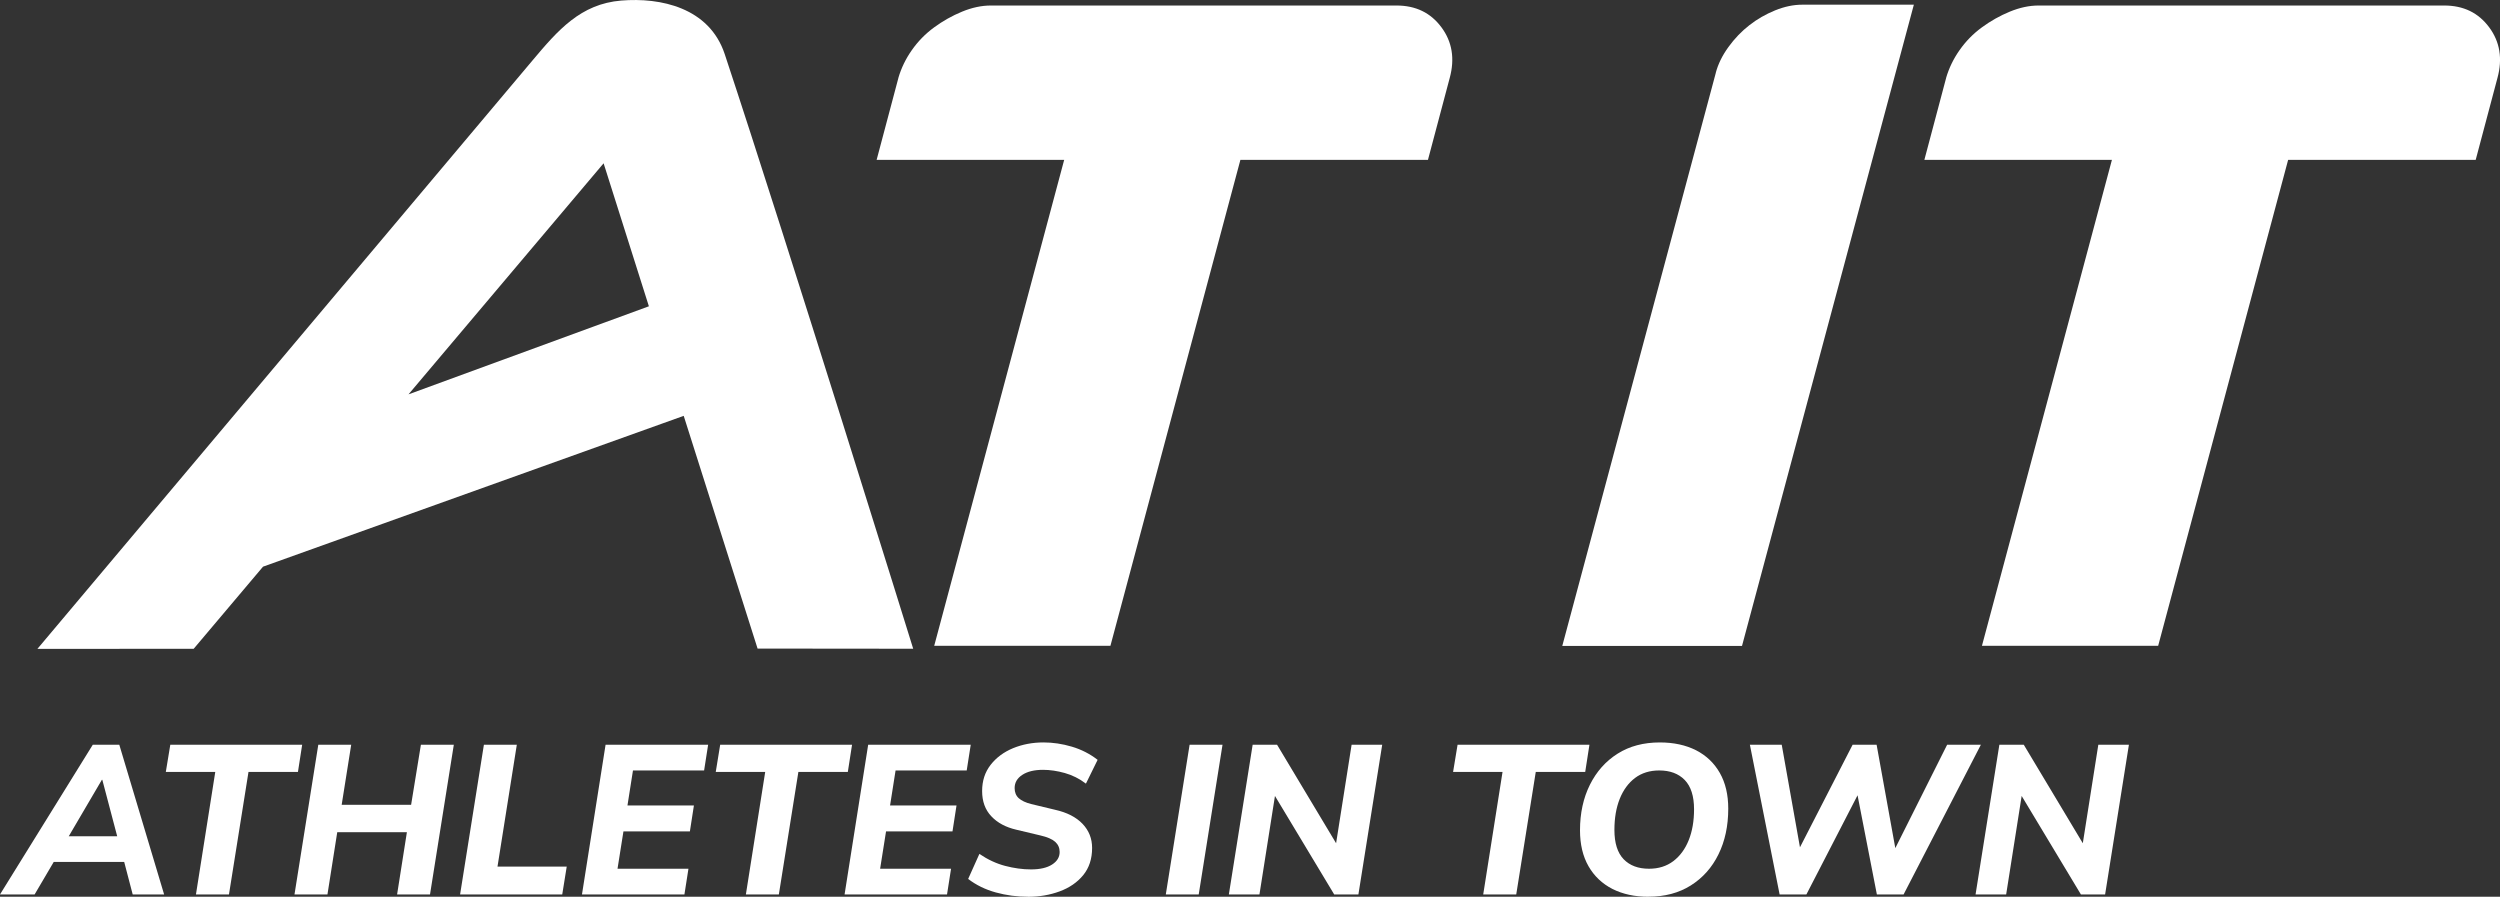
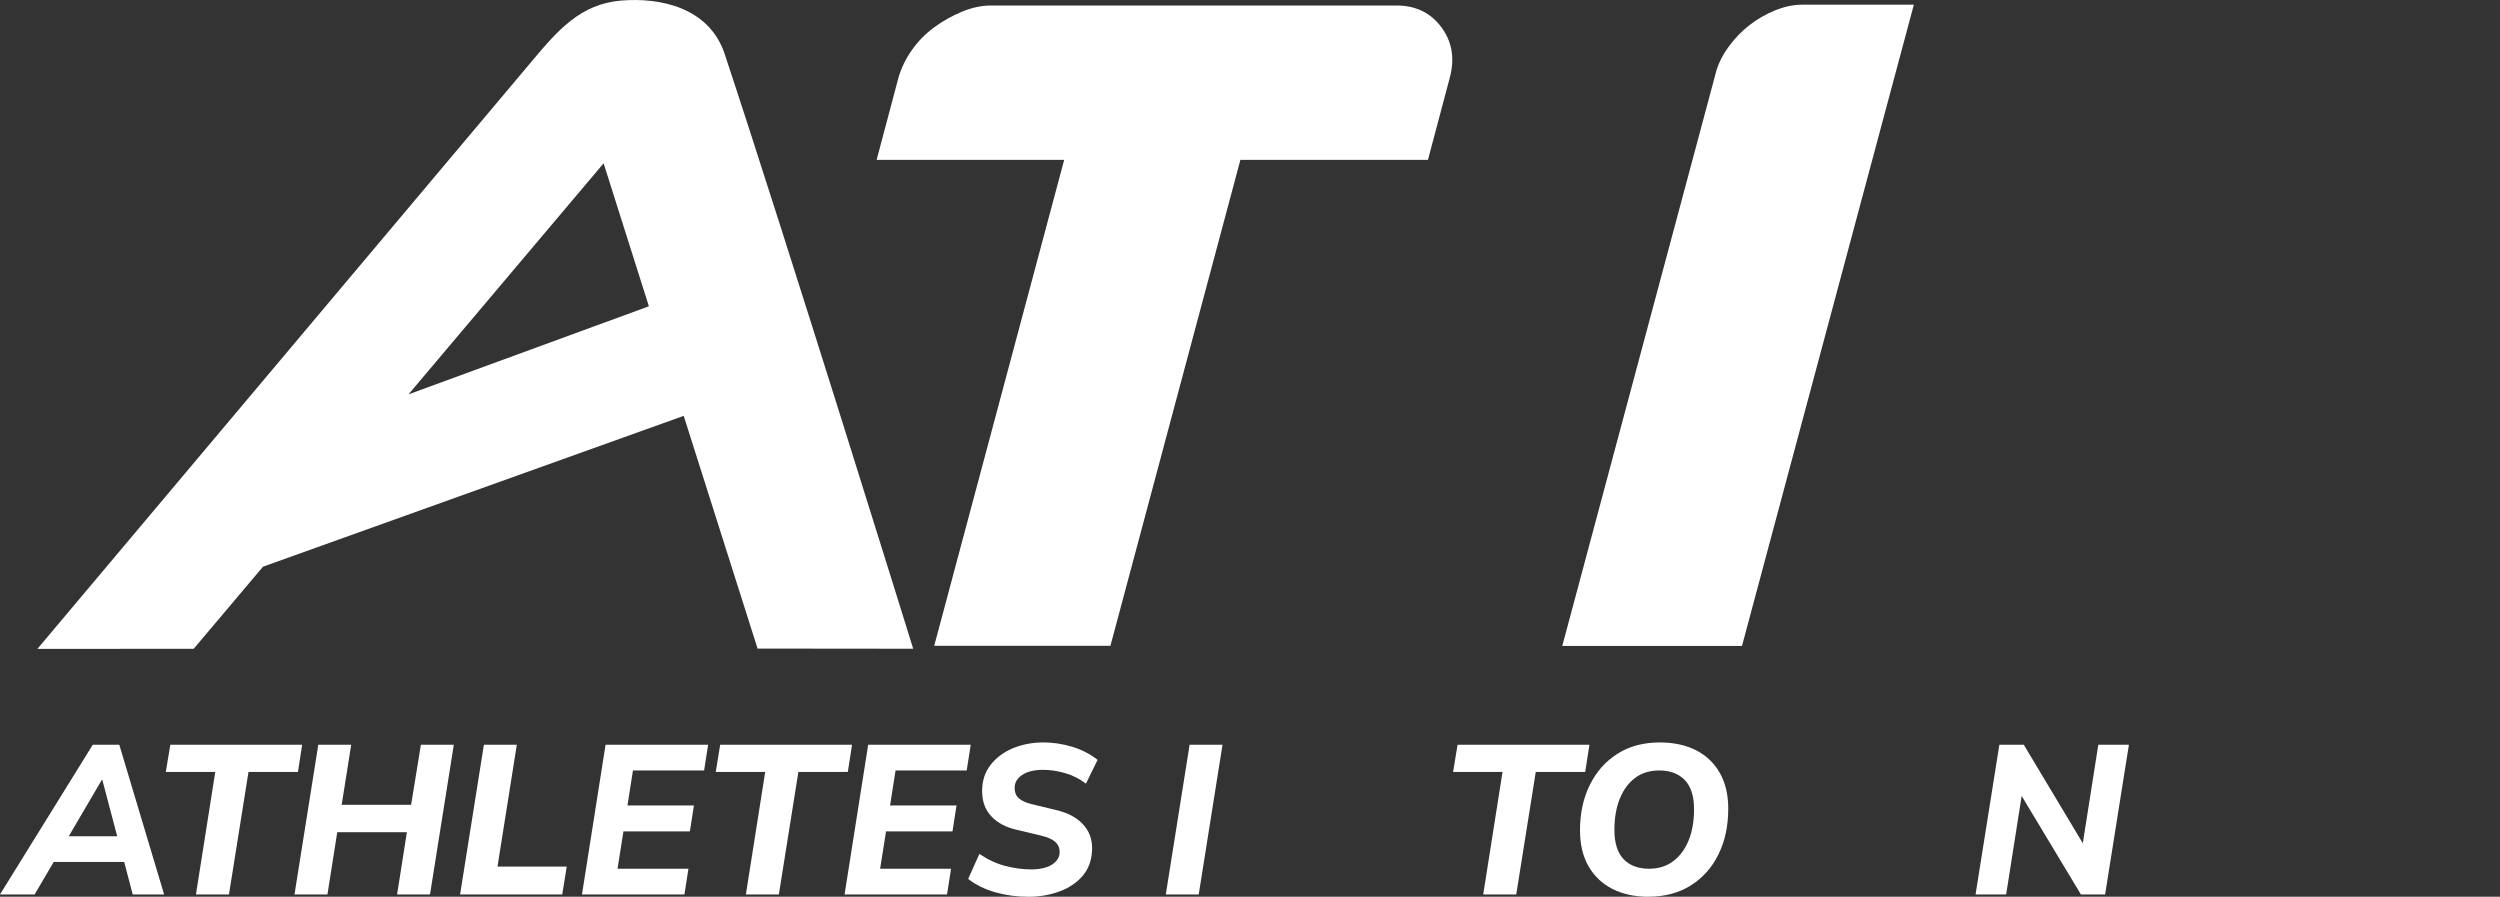
<svg xmlns="http://www.w3.org/2000/svg" id="Calque_2" data-name="Calque 2" width="485.33" height="174.09" viewBox="0 0 485.33 174.09">
  <rect x="0" y="0" width="485.33" height="174.09" fill="#333333" stroke="none" />
  <g id="Calque_1-2" data-name="Calque 1">
    <g>
      <path d="M174.4,15.13c.56-1.92,1.44-3.73,2.63-5.42,1.19-1.69,2.62-3.16,4.32-4.4,1.69-1.24,3.5-2.26,5.42-3.05,1.92-.79,3.78-1.19,5.59-1.19h78.75c3.73,0,6.63,1.41,8.72,4.23,2.09,2.82,2.62,6.1,1.61,9.82l-4.23,15.92h-36.41l-25.23,94.33h-34.21l25.23-94.33h-36.41l4.23-15.92Z" style="fill: #fff;" />
      <path d="M333.09,14.12c.45-1.69,1.27-3.36,2.46-5,1.19-1.64,2.54-3.05,4.06-4.23,1.52-1.19,3.19-2.14,5-2.88,1.81-.73,3.56-1.1,5.25-1.1h21.68l-33.36,124.48h-34.89l29.81-111.27Z" style="fill: #fff;" />
-       <path d="M377.8,15.13c.56-1.92,1.44-3.73,2.63-5.42,1.19-1.69,2.62-3.16,4.32-4.4,1.69-1.24,3.5-2.26,5.42-3.05,1.92-.79,3.78-1.19,5.59-1.19h78.75c3.73,0,6.63,1.41,8.72,4.23,2.09,2.82,2.62,6.1,1.61,9.82l-4.23,15.92h-36.41l-25.23,94.33h-34.21l25.23-94.33h-36.41l4.23-15.92Z" style="fill: #fff;" />
    </g>
    <path d="M147.07,125.91l30.21,.03s-24.25-78.19-36.59-115.44C137.69,1.46,128.21-.52,120.6,.11c-7.88,.65-12.28,5.74-17.24,11.64C77.54,42.45,7.26,125.96,7.26,125.97l30.34-.02s5.44-6.44,13.46-15.94l81.67-29.28c7.26,22.89,14.34,45.18,14.34,45.18Zm-67.77-49.35c19.24-22.79,37.89-44.87,37.88-44.86,0,0,3.85,12.17,8.79,27.76l-46.68,17.1Z" style="fill: #fff;" />
    <g>
      <path d="M0,173.64l18.01-29.06h5.15l8.7,29.06h-6.1l-1.65-6.31H10.43l-3.71,6.31H0Zm19.78-22.26l-6.43,10.96h9.4l-2.89-10.96h-.08Z" style="fill: #fff;" />
      <path d="M38.04,173.64l3.75-23.78h-9.6l.87-5.28h25.6l-.82,5.28h-9.6l-3.79,23.78h-6.39Z" style="fill: #fff;" />
      <path d="M57.17,173.64l4.62-29.06h6.39l-1.85,11.66h13.48l1.9-11.66h6.39l-4.62,29.06h-6.39l1.9-12.08h-13.52l-1.9,12.08h-6.39Z" style="fill: #fff;" />
      <path d="M89.32,173.64l4.62-29.06h6.39l-3.75,23.66h13.44l-.87,5.4h-19.83Z" style="fill: #fff;" />
      <path d="M112.98,173.64l4.58-29.06h19.91l-.78,4.99h-13.81l-1.07,6.8h12.9l-.78,5.03h-12.9l-1.15,7.25h13.77l-.78,4.99h-19.87Z" style="fill: #fff;" />
      <path d="M144.8,173.64l3.75-23.78h-9.6l.86-5.28h25.6l-.82,5.28h-9.6l-3.79,23.78h-6.39Z" style="fill: #fff;" />
      <path d="M163.96,173.64l4.58-29.06h19.91l-.78,4.99h-13.81l-1.07,6.8h12.9l-.78,5.03h-12.9l-1.15,7.25h13.77l-.78,4.99h-19.87Z" style="fill: #fff;" />
      <path d="M199.57,174.09c-2.14,0-4.23-.28-6.26-.84-2.03-.56-3.82-1.44-5.36-2.62l2.18-4.86c1.62,1.1,3.29,1.88,5.01,2.33,1.72,.45,3.39,.68,5.01,.68,1.76,0,3.13-.32,4.1-.95,.98-.63,1.46-1.44,1.46-2.43,0-.8-.29-1.46-.87-1.98-.58-.52-1.54-.93-2.89-1.24l-4.66-1.11c-2.03-.47-3.65-1.33-4.84-2.6-1.2-1.26-1.79-2.9-1.79-4.9s.55-3.67,1.65-5.09c1.1-1.41,2.56-2.49,4.37-3.24,1.81-.74,3.78-1.11,5.89-1.11,1.81,0,3.65,.27,5.5,.82,1.85,.55,3.52,1.4,5.01,2.56l-2.27,4.62c-1.26-.96-2.63-1.65-4.1-2.06s-2.88-.62-4.22-.62c-1.68,0-3.02,.32-4.02,.97-1,.65-1.5,1.5-1.5,2.58,0,.82,.27,1.48,.8,1.96,.54,.48,1.34,.86,2.41,1.13l4.62,1.11c2.34,.52,4.12,1.44,5.36,2.74,1.24,1.31,1.85,2.86,1.85,4.68,0,2.12-.58,3.87-1.73,5.28-1.15,1.4-2.68,2.45-4.58,3.15-1.9,.7-3.94,1.05-6.14,1.05Z" style="fill: #fff;" />
      <path d="M226.32,173.64l4.62-29.06h6.39l-4.62,29.06h-6.39Z" style="fill: #fff;" />
-       <path d="M238.56,173.64l4.62-29.06h4.74l11.46,19.12,3.01-19.12h5.94l-4.62,29.06h-4.7l-11.5-19.12-3.01,19.12h-5.93Z" style="fill: #fff;" />
      <path d="M287.94,173.64l3.75-23.78h-9.6l.87-5.28h25.6l-.82,5.28h-9.6l-3.79,23.78h-6.39Z" style="fill: #fff;" />
      <path d="M320.01,174.09c-2.67,0-4.99-.51-6.99-1.52-1.99-1.02-3.54-2.49-4.64-4.41-1.1-1.92-1.65-4.25-1.65-6.97,0-3.32,.64-6.27,1.92-8.84,1.28-2.57,3.07-4.58,5.38-6.04,2.31-1.46,5.04-2.18,8.2-2.18,2.69,0,5.03,.51,7.03,1.52,1.99,1.02,3.53,2.49,4.62,4.41,1.09,1.92,1.63,4.23,1.63,6.92,0,3.35-.63,6.31-1.9,8.88-1.26,2.57-3.06,4.58-5.38,6.04-2.32,1.46-5.06,2.18-8.22,2.18Zm.12-5.44c1.84,0,3.41-.49,4.72-1.48,1.3-.99,2.3-2.35,2.99-4.08,.69-1.73,1.03-3.72,1.03-5.98,0-2.56-.61-4.45-1.81-5.69-1.21-1.24-2.86-1.85-4.95-1.85-1.84,0-3.41,.49-4.7,1.46-1.29,.98-2.28,2.33-2.97,4.06s-1.03,3.74-1.03,6.02c0,2.56,.6,4.45,1.79,5.69,1.2,1.24,2.84,1.85,4.93,1.85Z" style="fill: #fff;" />
-       <path d="M345.48,173.64l-5.77-29.06h6.18l3.54,19.91,10.22-19.91h4.66l3.63,20.07,10.06-20.07h6.55l-15,29.06h-5.19l-3.75-19.25-9.93,19.25h-5.19Z" style="fill: #fff;" />
      <path d="M383.52,173.64l4.62-29.06h4.74l11.46,19.12,3.01-19.12h5.94l-4.62,29.06h-4.7l-11.5-19.12-3.01,19.12h-5.93Z" style="fill: #fff;" />
    </g>
  </g>
</svg>